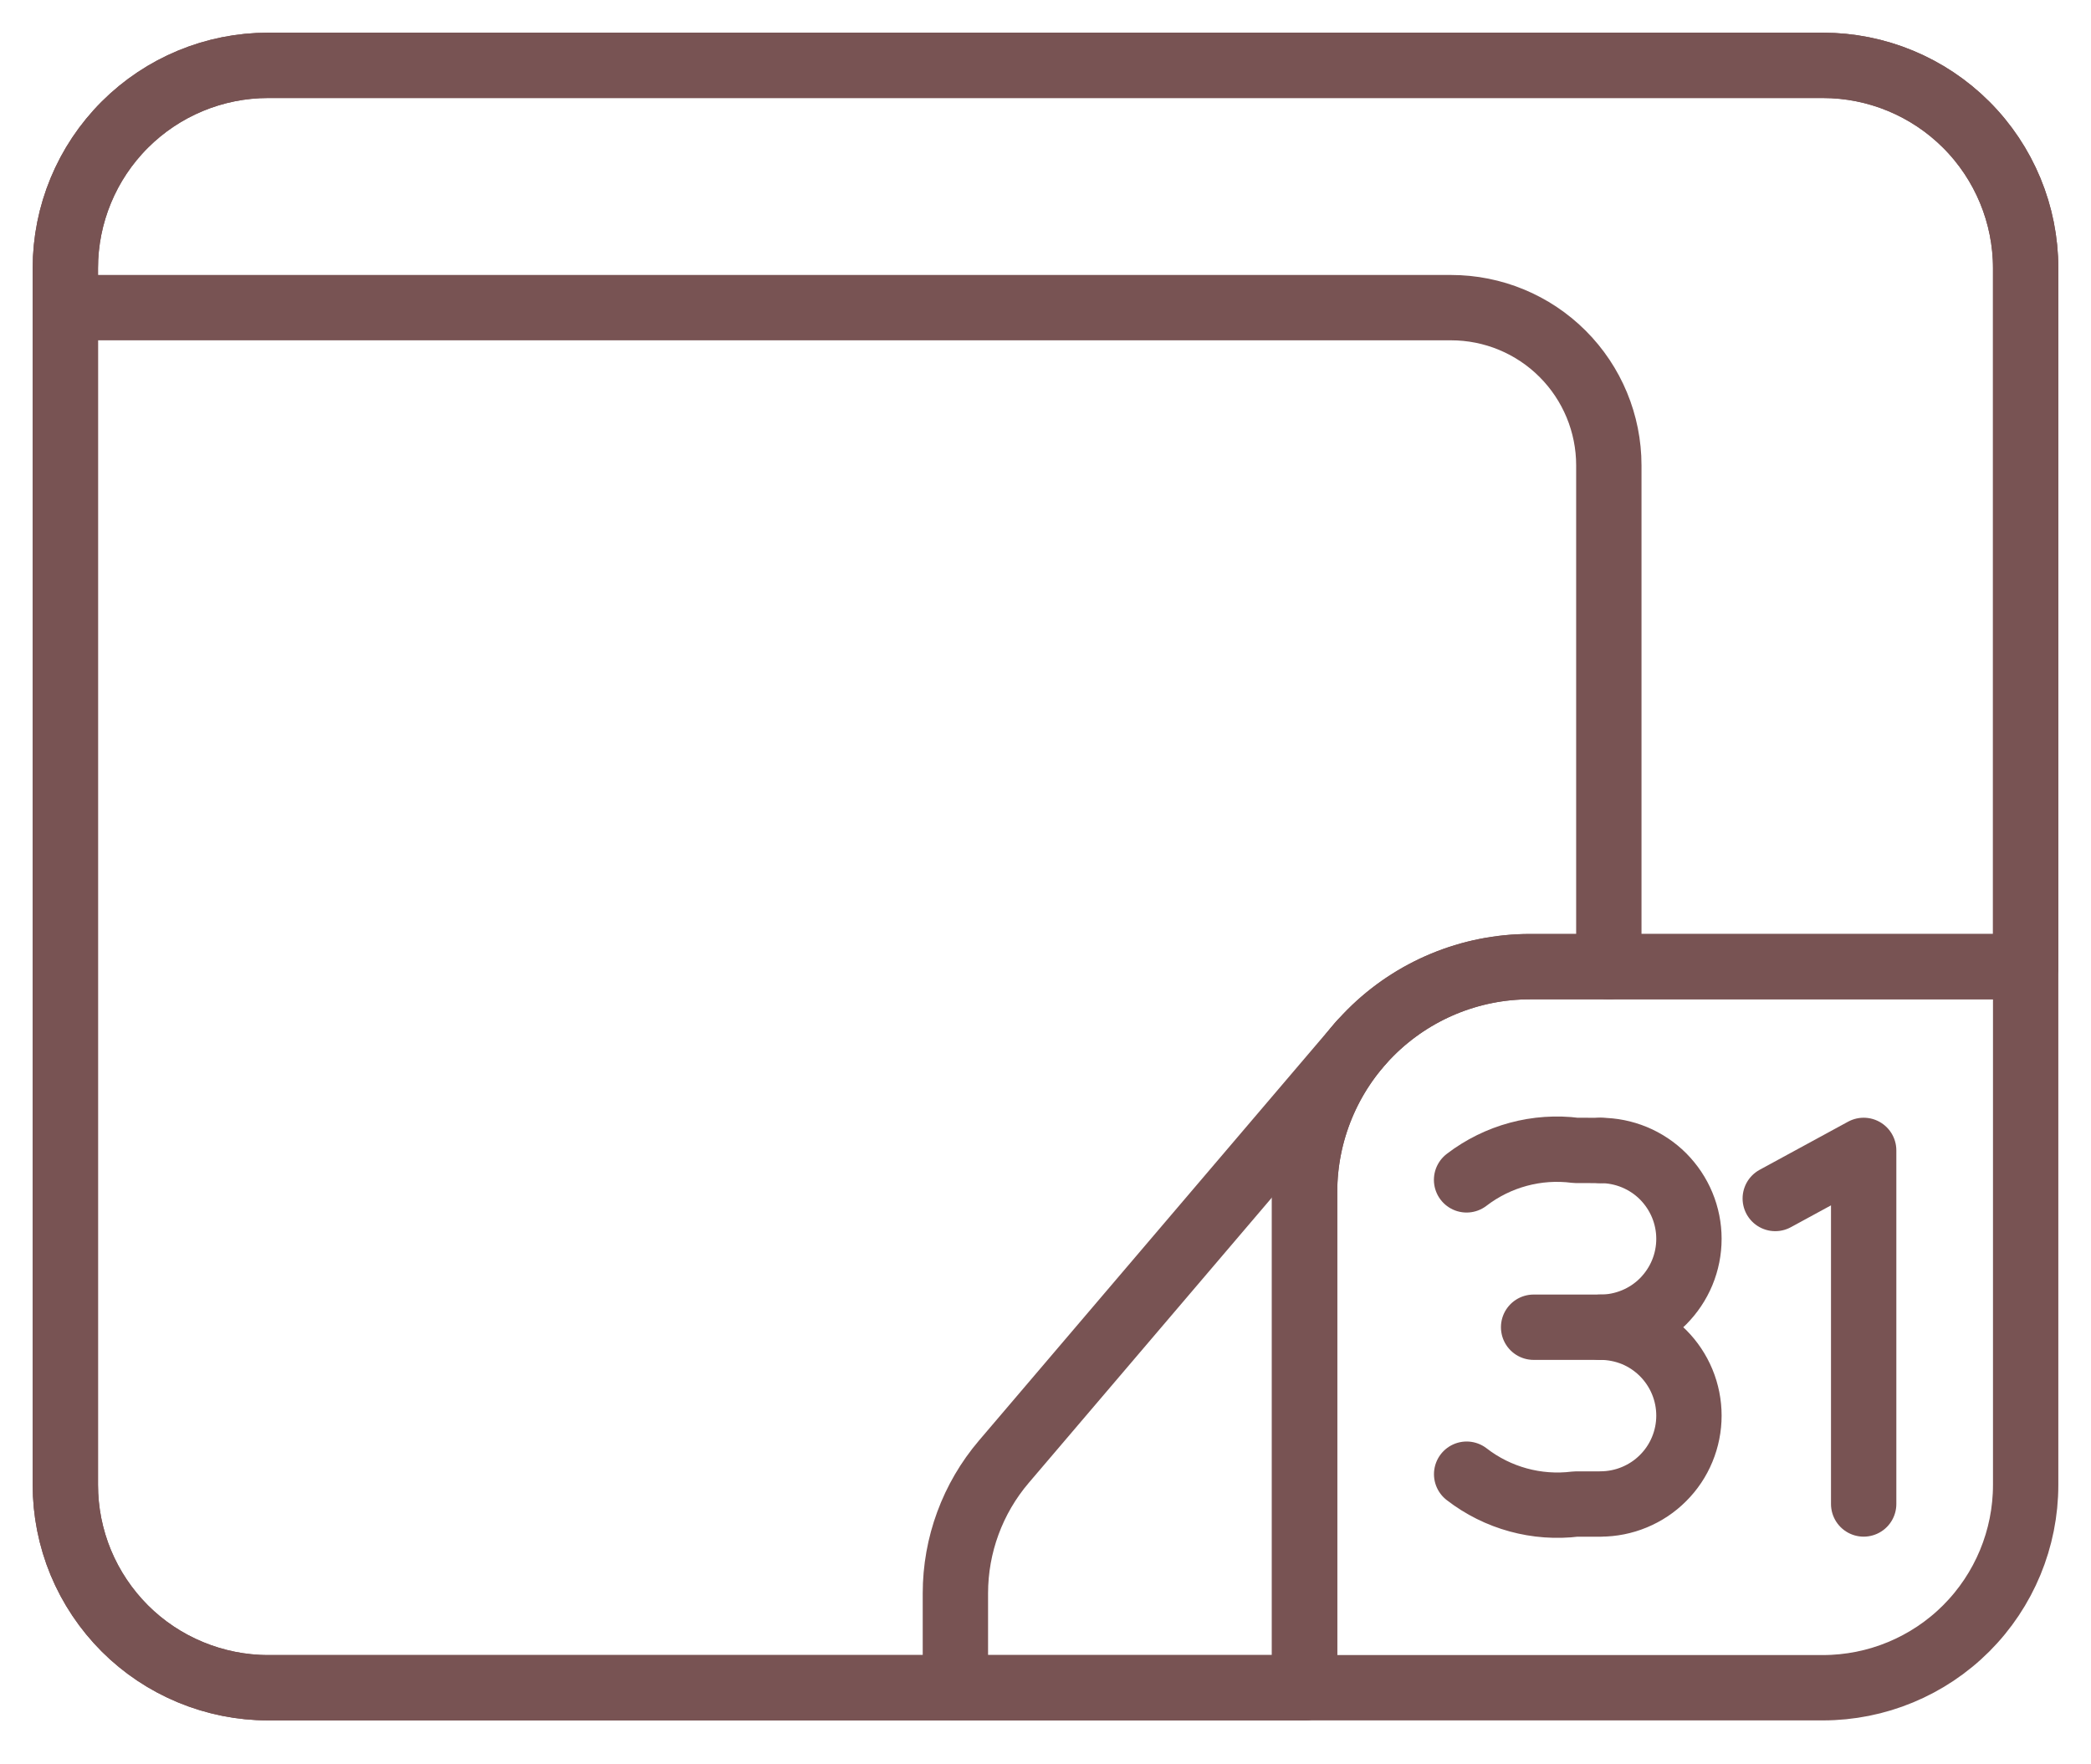
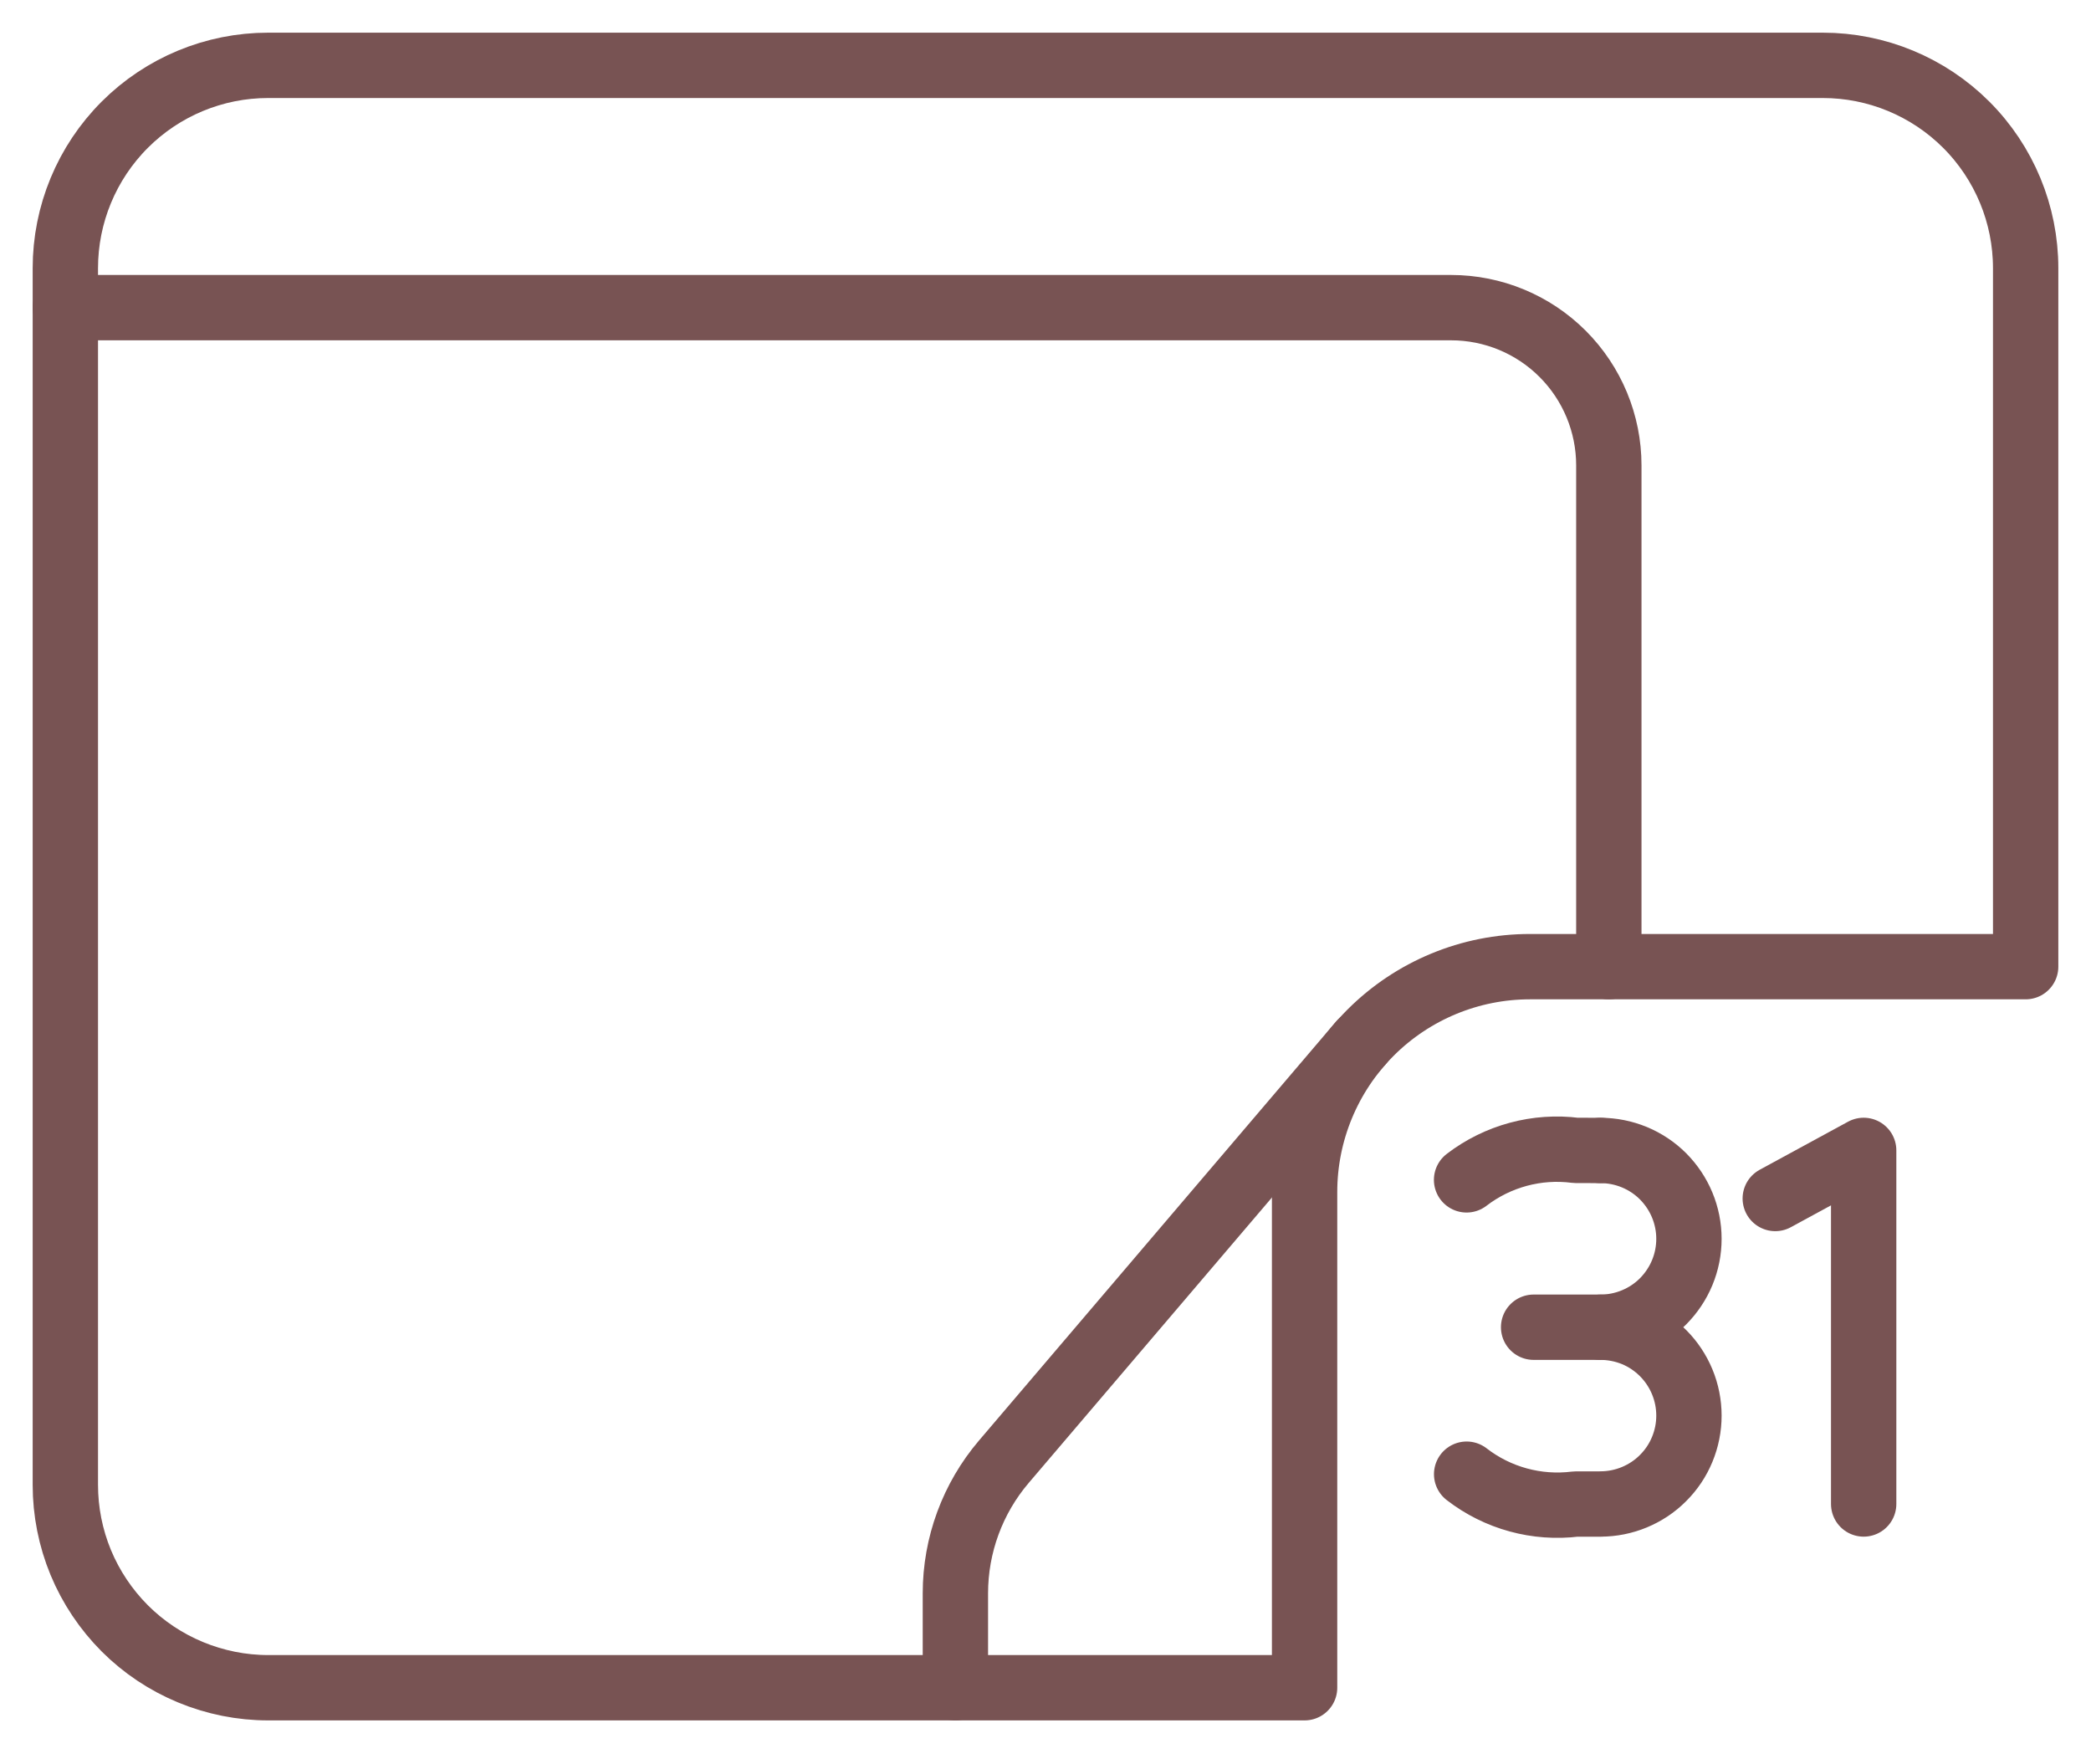
<svg xmlns="http://www.w3.org/2000/svg" width="32" height="27" viewBox="0 0 32 27" fill="none">
-   <path d="M4.103 1C3.28 1 2.491 1.327 1.909 1.909C1.327 2.491 1 3.281 1 4.104V22.724C1 23.131 1.08 23.535 1.236 23.912C1.392 24.288 1.621 24.63 1.909 24.919C2.197 25.207 2.539 25.435 2.916 25.591C3.293 25.747 3.696 25.828 4.104 25.828H19.965V18.241C19.965 17.327 20.329 16.45 20.975 15.803C21.622 15.156 22.499 14.793 23.414 14.793H31V4.104C31 3.281 30.673 2.491 30.091 1.909C29.509 1.327 28.719 1 27.896 1H4.103Z" stroke="#785353" stroke-linecap="round" stroke-linejoin="round" />
  <path d="M4.103 1C3.28 1 2.491 1.327 1.909 1.909C1.327 2.491 1 3.281 1 4.104V22.724C1 23.131 1.08 23.535 1.236 23.912C1.392 24.288 1.621 24.63 1.909 24.919C2.197 25.207 2.539 25.435 2.916 25.591C3.293 25.747 3.696 25.828 4.104 25.828H19.965V18.241C19.965 17.327 20.329 16.45 20.975 15.803C21.622 15.156 22.499 14.793 23.414 14.793H31V4.104C31 3.281 30.673 2.491 30.091 1.909C29.509 1.327 28.719 1 27.896 1H4.103Z" stroke="#785353" stroke-linecap="round" stroke-linejoin="round" />
  <path d="M24.621 14.793V7.121C24.621 6.481 24.366 5.867 23.914 5.415C23.461 4.962 22.847 4.708 22.207 4.708H1M14.621 25.828V24.383C14.621 23.645 14.884 22.931 15.362 22.37L20.828 15.956V15.96M27.168 18.341L28.521 17.605M28.521 17.605V23.016M24.494 20.311C24.672 20.311 24.847 20.276 25.012 20.208C25.176 20.14 25.325 20.041 25.451 19.915C25.576 19.789 25.676 19.64 25.744 19.476C25.812 19.312 25.847 19.136 25.847 18.958V18.958C25.847 18.781 25.812 18.605 25.744 18.441C25.676 18.277 25.576 18.128 25.451 18.002C25.325 17.876 25.176 17.777 25.012 17.709C24.847 17.641 24.672 17.606 24.494 17.606" stroke="#785353" stroke-linecap="round" stroke-linejoin="round" />
  <path d="M24.494 23.016C24.671 23.016 24.847 22.981 25.011 22.913C25.175 22.845 25.325 22.746 25.45 22.62C25.576 22.495 25.676 22.346 25.744 22.181C25.812 22.017 25.847 21.841 25.847 21.664V21.664C25.847 21.486 25.812 21.31 25.744 21.146C25.676 20.982 25.576 20.832 25.451 20.707C25.325 20.581 25.176 20.481 25.012 20.413C24.847 20.346 24.671 20.311 24.494 20.311M22.445 22.56C22.919 22.927 23.519 23.091 24.114 23.017H24.494M22.444 18.056C22.92 17.691 23.521 17.528 24.116 17.605L24.494 17.606M23.47 20.311H24.494" stroke="#785353" stroke-linecap="round" stroke-linejoin="round" />
-   <path d="M19.965 25.828H27.896C28.719 25.828 29.509 25.501 30.091 24.919C30.673 24.336 31 23.547 31 22.724V14.793" stroke="#785353" stroke-linecap="round" stroke-linejoin="round" />
</svg>